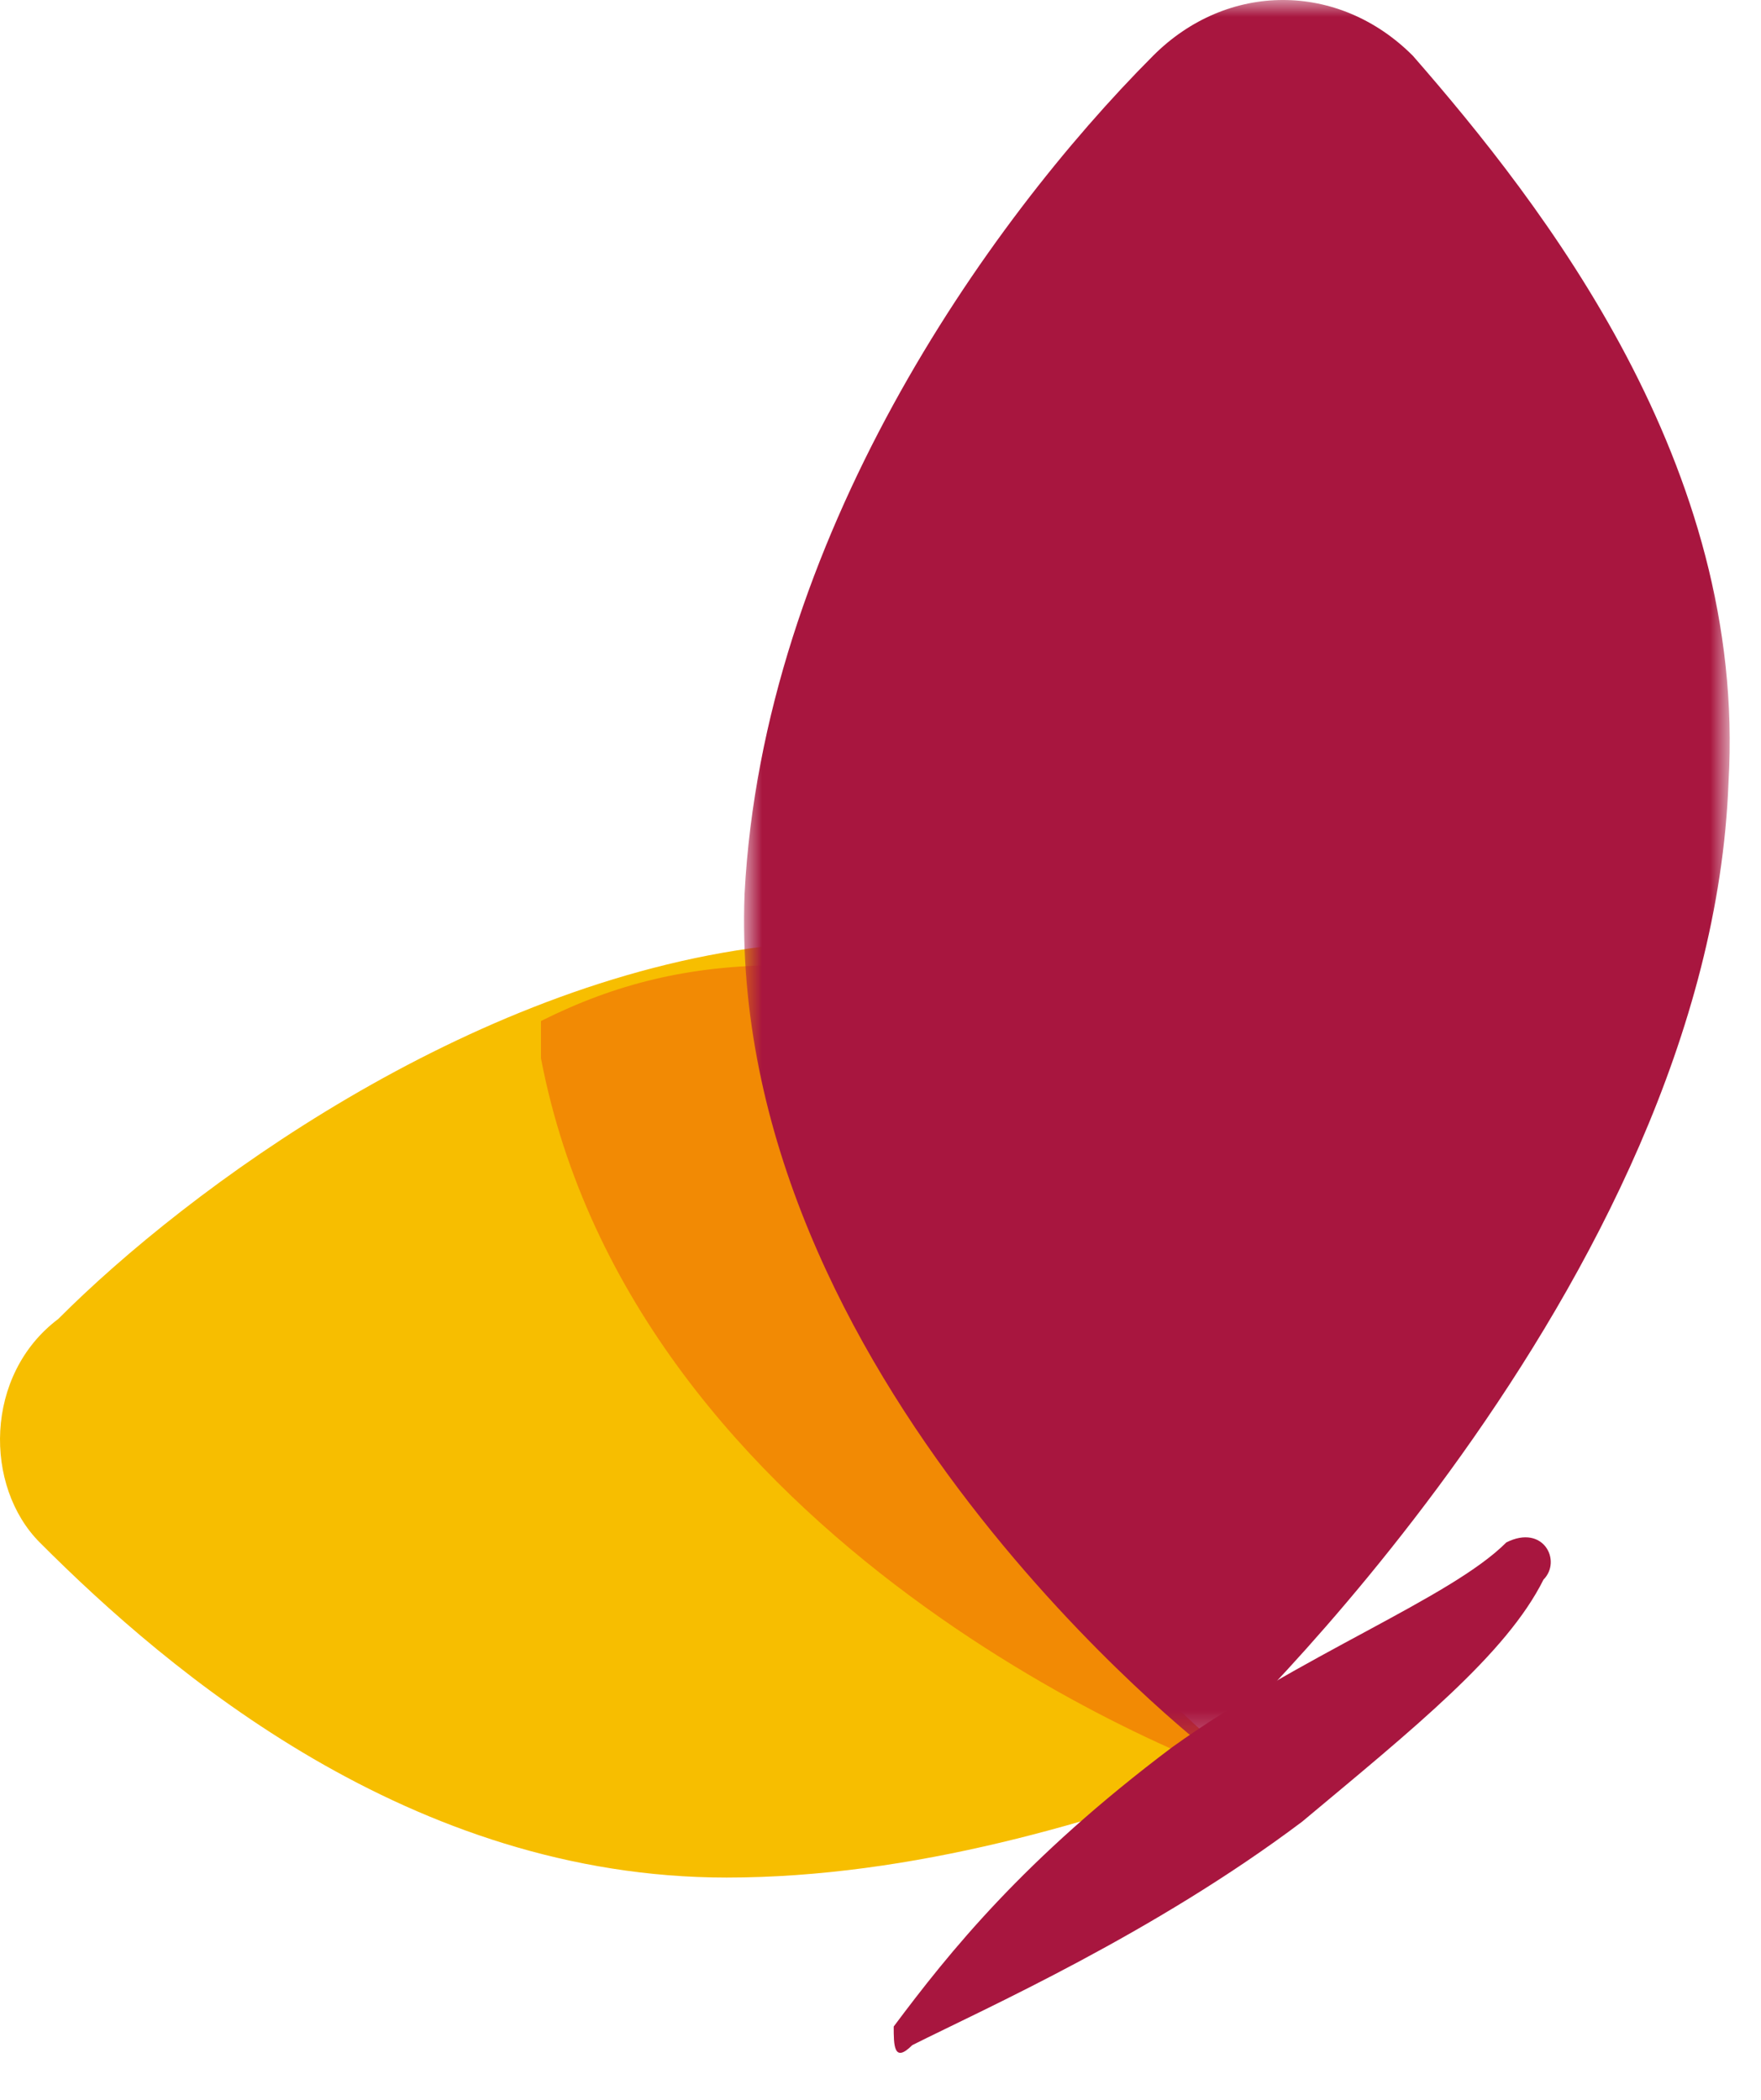
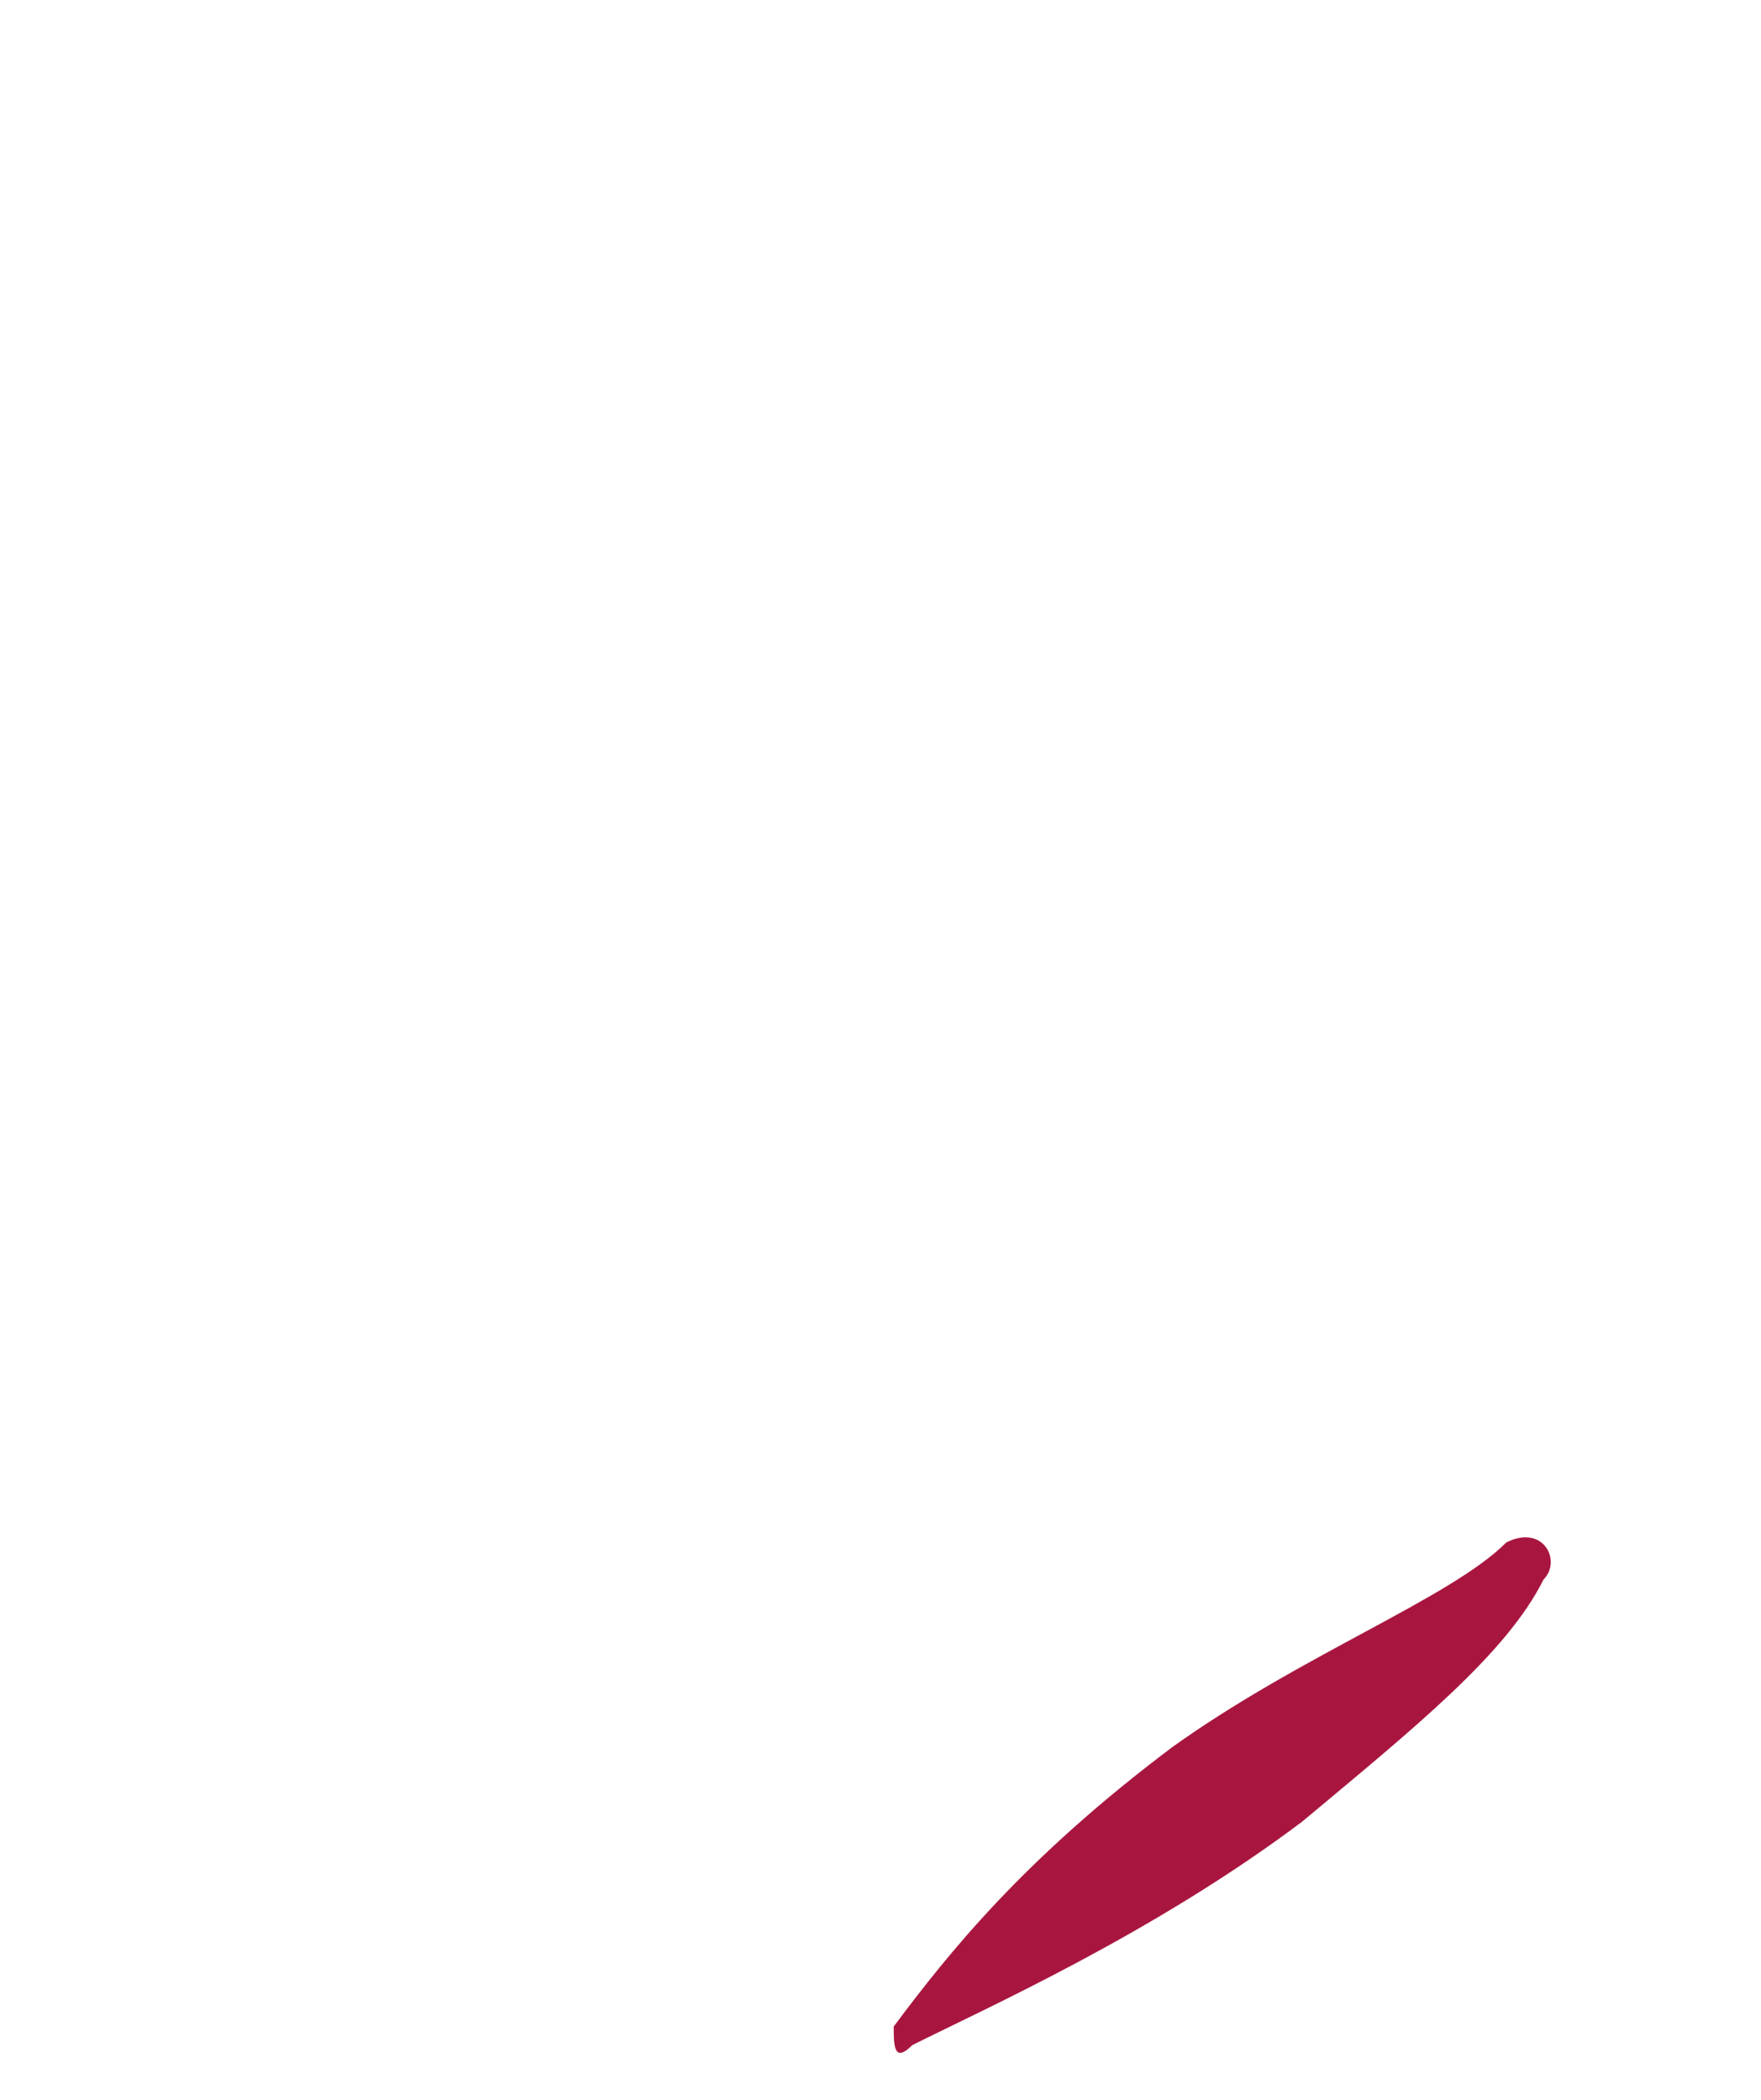
<svg xmlns="http://www.w3.org/2000/svg" width="52" height="62" viewBox="0 0 52 62" fill="none">
-   <path fill-rule="evenodd" clip-rule="evenodd" d="M22.552 27.948C23.649 42.242 36.258 52.138 36.806 52.138C32.42 53.787 26.938 55.437 21.456 55.437C12.136 55.437 5.01 49.389 1.172 45.541C-0.472 43.891 -0.472 40.593 1.721 38.943C5.558 35.095 13.781 29.047 22.552 27.948Z" fill="#F7BE00" />
-   <path fill-rule="evenodd" clip-rule="evenodd" d="M15.974 31.247C15.974 30.697 15.974 30.697 15.974 30.147C18.167 29.047 20.36 28.498 23.101 28.498C24.197 42.792 37.354 52.688 37.354 52.688C35.161 52.138 18.715 45.541 15.974 31.247Z" fill="#F28A04" />
  <mask id="mask0_336_18" style="mask-type:alpha" maskUnits="userSpaceOnUse" x="21" y="0" width="31" height="52">
-     <path fill-rule="evenodd" clip-rule="evenodd" d="M21.986 0H51.041V51.679H21.986V0Z" fill="white" />
-   </mask>
+     </mask>
  <g mask="url(#mask0_336_18)">
-     <path fill-rule="evenodd" clip-rule="evenodd" d="M21.986 26.389C21.438 40.683 35.691 51.679 35.691 51.679C35.691 51.679 50.493 37.935 51.041 23.091C51.59 13.744 45.559 6.048 41.722 1.649C39.529 -0.55 36.24 -0.55 34.047 1.649C29.113 6.597 22.535 15.944 21.986 26.389Z" fill="#A8163F" />
-   </g>
+     </g>
  <path fill-rule="evenodd" clip-rule="evenodd" d="M34.613 51.588C30.227 54.887 28.035 57.636 26.39 59.835C26.39 60.385 26.39 60.934 26.938 60.385C29.131 59.285 34.065 57.086 38.45 53.787C41.74 51.038 44.481 48.839 45.577 46.64C46.125 46.09 45.577 44.991 44.481 45.541C42.836 47.19 38.45 48.839 34.613 51.588Z" fill="#A8163F" />
</svg>